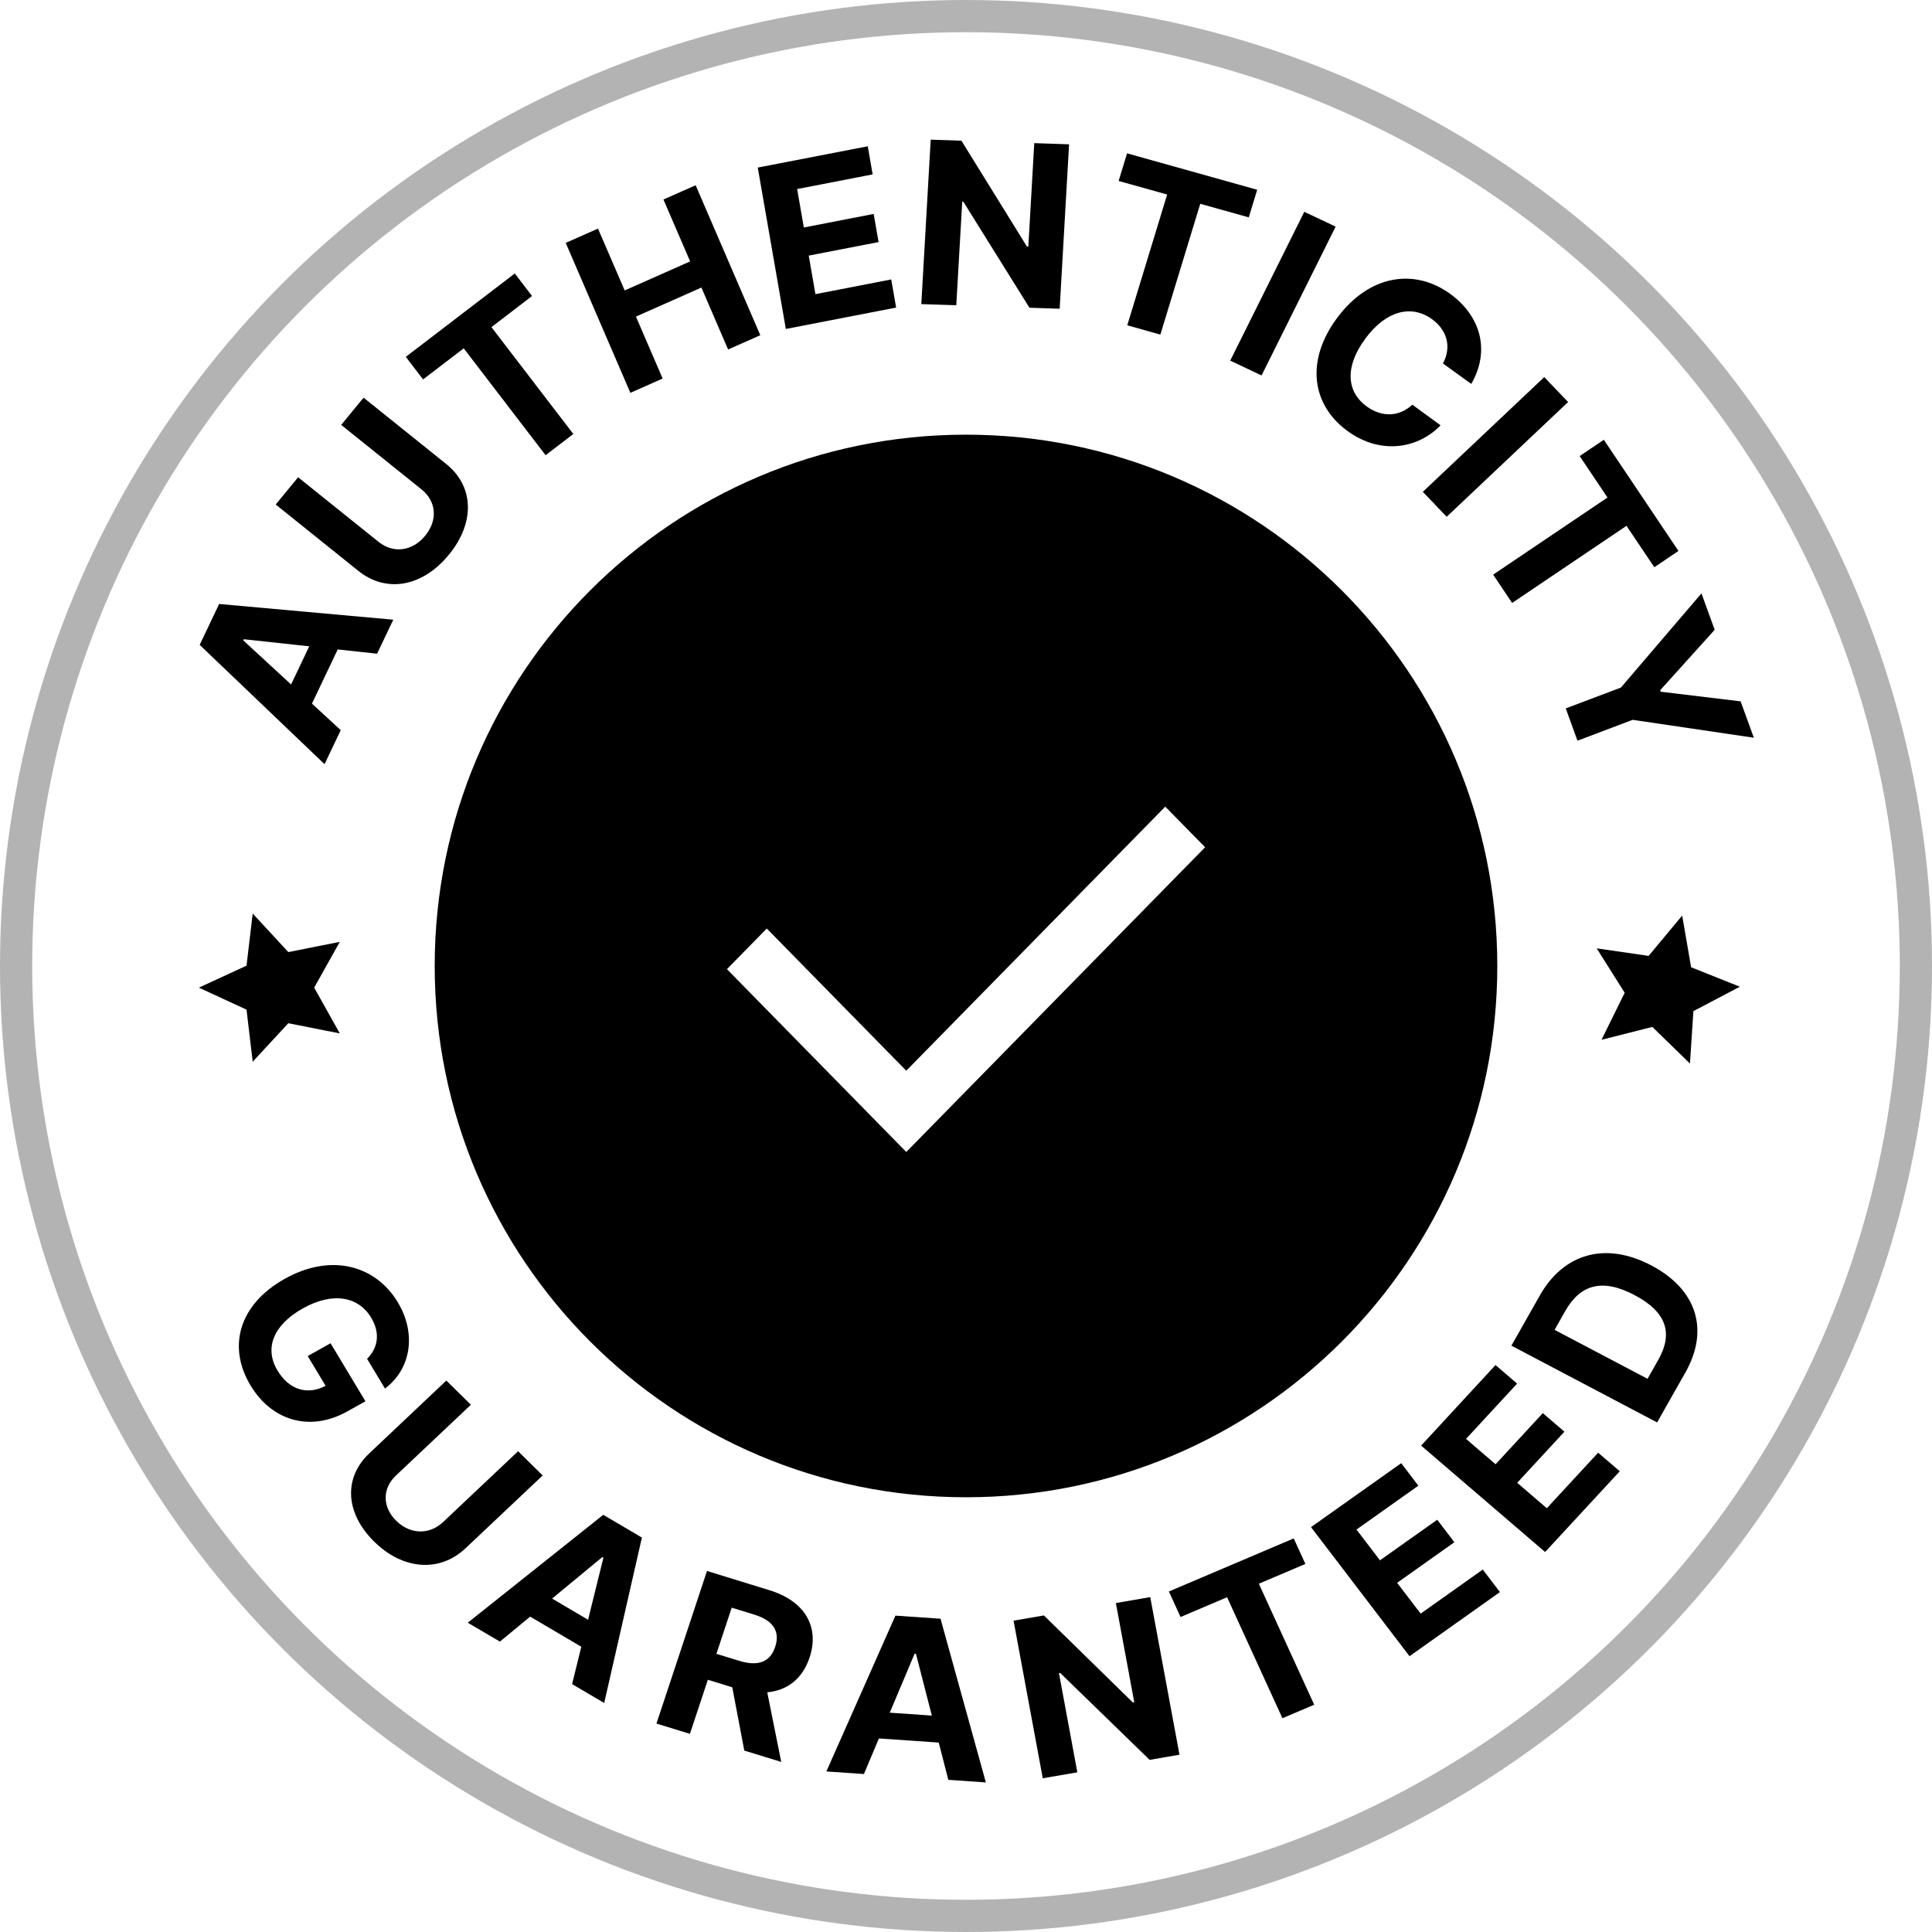
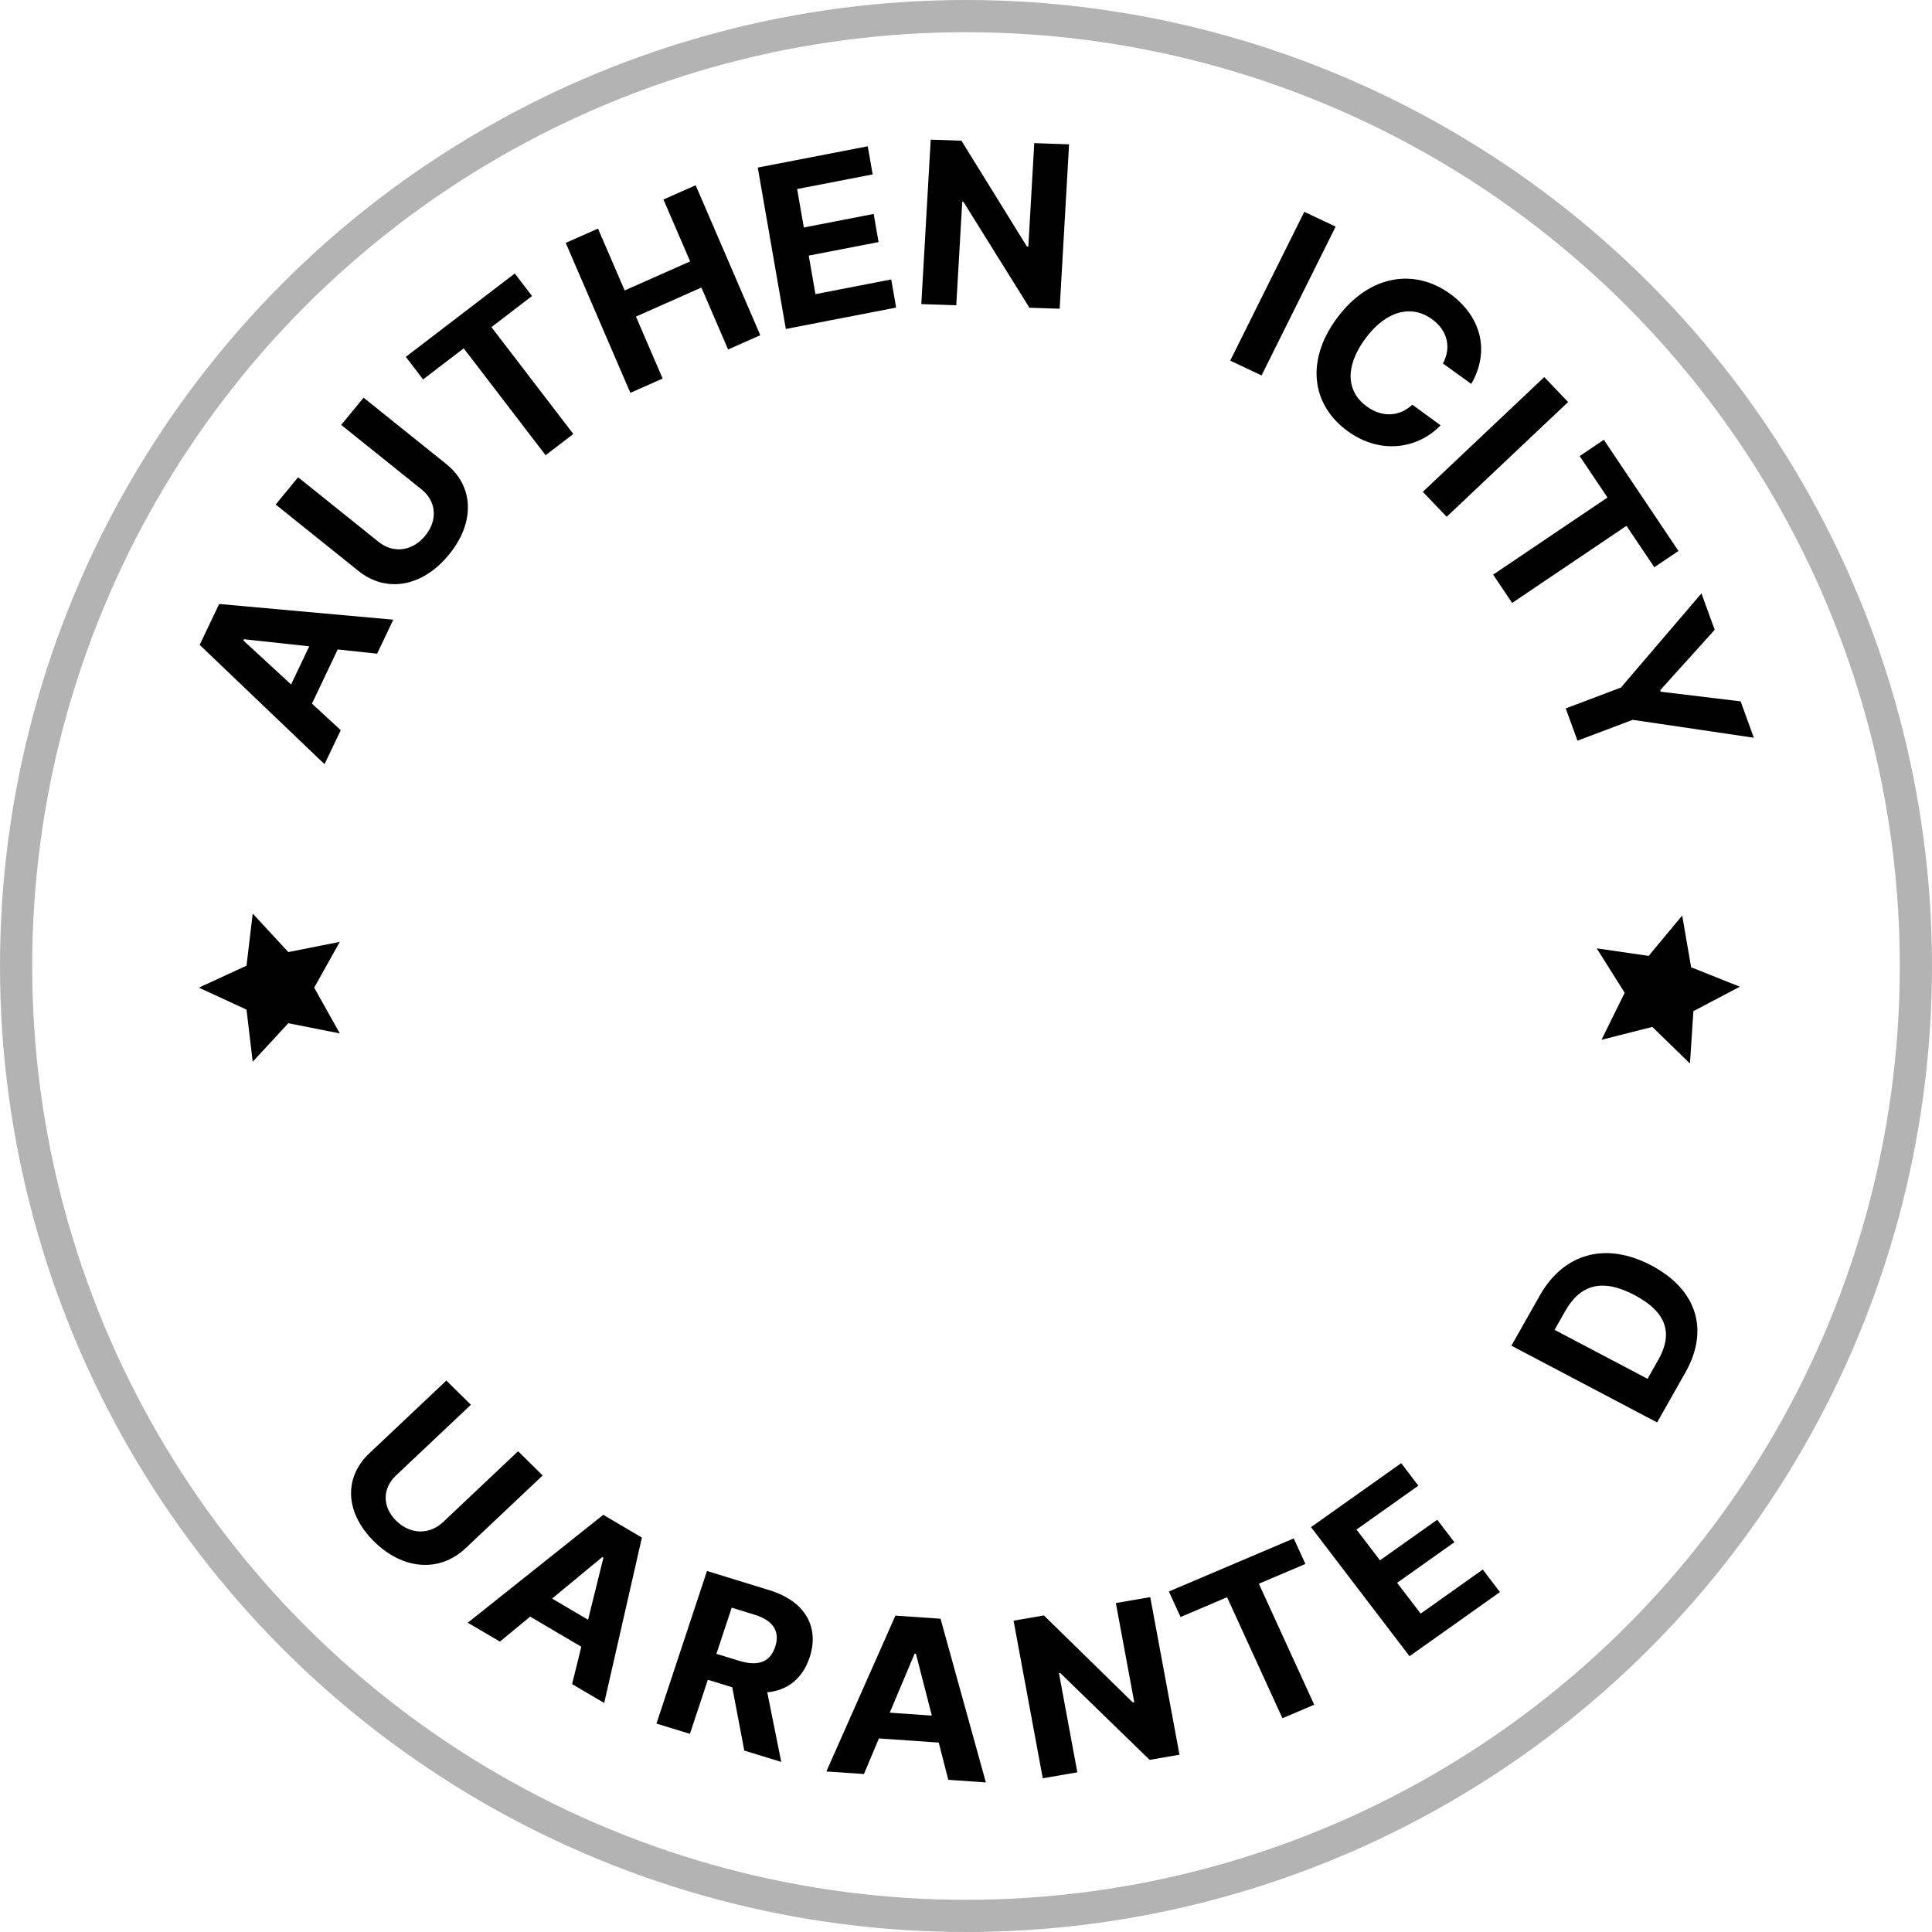
<svg xmlns="http://www.w3.org/2000/svg" viewBox="0 0 60 60" fill="none">
  <path d="M10.079 23.732L6.201 20.027L6.806 18.757L12.214 19.245L11.711 20.301L10.488 20.169L9.688 21.852L10.582 22.676L10.079 23.732ZM9.604 20.072L7.573 19.852L7.556 19.889L9.04 21.256L9.604 20.072Z" fill="black" />
  <path d="M11.291 12.35L13.86 14.412C14.725 15.107 14.757 16.235 13.938 17.23C13.118 18.229 11.997 18.425 11.131 17.731L8.562 15.668L9.258 14.822L11.756 16.827C12.207 17.191 12.8 17.13 13.203 16.639C13.608 16.146 13.545 15.563 13.094 15.201L10.596 13.196L11.292 12.349L11.291 12.35Z" fill="black" />
  <path d="M12.603 11.082L15.987 8.493L16.523 9.193L15.262 10.159L17.805 13.478L16.944 14.137L14.401 10.818L13.139 11.783L12.603 11.082Z" fill="black" />
  <path d="M17.569 7.543L18.571 7.099L19.4 9.02L21.433 8.118L20.604 6.196L21.604 5.753L23.612 10.41L22.612 10.854L21.783 8.93L19.75 9.832L20.579 11.756L19.577 12.2L17.569 7.543Z" fill="black" />
  <path d="M23.533 5.204L26.949 4.543L27.101 5.416L24.756 5.871L24.964 7.065L27.133 6.644L27.285 7.518L25.116 7.938L25.324 9.135L27.678 8.678L27.83 9.552L24.405 10.216L23.533 5.203L23.533 5.204Z" fill="black" />
  <path d="M32.908 9.588L31.97 9.557L29.92 6.268L29.883 6.267L29.698 9.481L28.612 9.444L28.904 4.337L29.858 4.37L31.891 7.655L31.936 7.657L32.12 4.445L33.201 4.482L32.909 9.588L32.908 9.588Z" fill="black" />
-   <path d="M35.002 4.762L39.043 5.893L38.782 6.751L37.275 6.329L36.036 10.391L35.008 10.103L36.247 6.041L34.74 5.62L35.002 4.762Z" fill="black" />
  <path d="M39.179 11.66L38.206 11.199L40.506 6.578L41.479 7.038L39.179 11.66Z" fill="black" />
  <path d="M44.812 11.286C45.084 10.782 44.947 10.255 44.471 9.912C43.834 9.452 43.05 9.643 42.407 10.509C41.747 11.398 41.823 12.173 42.448 12.625C42.912 12.96 43.448 12.953 43.861 12.568L44.738 13.208C44.075 13.905 42.912 14.154 41.857 13.392C40.756 12.597 40.519 11.229 41.526 9.873C42.536 8.513 43.942 8.336 45.029 9.121C45.981 9.809 46.291 10.88 45.692 11.923L44.812 11.288L44.812 11.286Z" fill="black" />
  <path d="M44.928 16.049L44.187 15.274L47.958 11.711L48.699 12.485L44.928 16.049Z" fill="black" />
  <path d="M49.808 13.657L52.126 17.11L51.376 17.616L50.512 16.33L46.961 18.725L46.371 17.846L49.922 15.451L49.058 14.164L49.808 13.658L49.808 13.657Z" fill="black" />
  <path d="M53.251 19.559L51.559 21.435L51.575 21.482L54.057 21.781L54.467 22.911L50.703 22.355L48.99 23.003L48.626 22L50.339 21.353L52.84 18.428L53.251 19.559Z" fill="black" />
-   <path d="M11.528 40.923C11.133 40.265 10.338 40.111 9.41 40.631C8.477 41.152 8.207 41.879 8.617 42.562C8.98 43.167 9.55 43.334 10.112 43.038L9.556 42.114L10.266 41.716L11.349 43.518L10.787 43.832C9.612 44.488 8.433 44.111 7.78 43.025C7.05 41.81 7.433 40.502 8.846 39.713C10.294 38.904 11.67 39.305 12.354 40.443C12.939 41.416 12.768 42.513 11.956 43.123L11.4 42.199C11.749 41.85 11.809 41.393 11.527 40.923H11.528Z" fill="black" />
  <path d="M16.854 45.821L14.461 48.08C13.655 48.841 12.518 48.76 11.62 47.876C10.72 46.989 10.663 45.895 11.469 45.135L13.861 42.875L14.624 43.626L12.297 45.823C11.876 46.22 11.863 46.794 12.305 47.229C12.75 47.666 13.342 47.664 13.764 47.266L16.09 45.069L16.852 45.821H16.854Z" fill="black" />
  <path d="M14.528 50.394L18.735 47.044L19.935 47.751L18.764 52.888L17.767 52.301L18.053 51.141L16.465 50.206L15.525 50.981L14.527 50.395L14.528 50.394ZM18.263 50.302L18.739 48.378L18.704 48.357L17.146 49.645L18.263 50.303V50.302Z" fill="black" />
  <path d="M21.956 48.788L23.894 49.385C25.01 49.727 25.455 50.533 25.143 51.474C24.928 52.122 24.464 52.497 23.828 52.556L24.262 54.718L23.115 54.366L22.741 52.4L21.983 52.167L21.426 53.846L20.387 53.527L21.956 48.789V48.788ZM22.955 51.578C23.55 51.761 23.919 51.614 24.074 51.145C24.23 50.673 24.025 50.327 23.424 50.143L22.724 49.927L22.249 51.361L22.955 51.578Z" fill="black" />
  <path d="M25.664 55.014L27.808 50.175L29.209 50.271L30.617 55.355L29.451 55.274L29.153 54.117L27.295 53.989L26.83 55.094L25.664 55.014ZM28.939 53.279L28.445 51.357L28.405 51.354L27.632 53.189L28.939 53.279Z" fill="black" />
  <path d="M36.631 54.494L35.703 54.654L32.924 51.954L32.887 51.961L33.458 55.041L32.384 55.226L31.477 50.331L32.419 50.169L35.18 52.87L35.225 52.862L34.654 49.784L35.722 49.6L36.63 54.495L36.631 54.494Z" fill="black" />
  <path d="M36.301 49.425L40.178 47.777L40.54 48.57L39.095 49.184L40.814 52.942L39.827 53.361L38.108 49.603L36.663 50.218L36.301 49.425Z" fill="black" />
  <path d="M40.715 47.426L43.516 45.44L44.048 46.139L42.127 47.502L42.856 48.457L44.634 47.197L45.167 47.895L43.389 49.156L44.12 50.112L46.049 48.744L46.582 49.443L43.774 51.435L40.716 47.428L40.715 47.426Z" fill="black" />
-   <path d="M44.133 44.896L46.444 42.393L47.115 42.969L45.529 44.686L46.447 45.474L47.913 43.886L48.585 44.462L47.118 46.05L48.038 46.839L49.631 45.115L50.303 45.691L47.985 48.199L44.134 44.894L44.133 44.896Z" fill="black" />
  <path d="M51.464 44.175L46.938 41.791L47.821 40.231C48.567 38.915 49.872 38.556 51.282 39.298C52.696 40.043 53.093 41.299 52.339 42.628L51.463 44.175H51.464ZM51.498 42.235C51.962 41.414 51.771 40.752 50.76 40.219C49.755 39.689 49.077 39.895 48.612 40.712L48.279 41.3L51.166 42.82L51.498 42.233V42.235Z" fill="black" />
  <circle opacity="0.3" cx="30" cy="30" r="29.5" stroke="black" />
  <g clip-path="url(#clip0_649_41732)">
    <path d="M9.757 30.672L10.553 32.094L8.954 31.777L7.848 32.973L7.656 31.355L6.176 30.672L7.656 29.99L7.848 28.371L8.954 29.568L10.553 29.25L9.757 30.672Z" fill="black" />
  </g>
  <g clip-path="url(#clip1_649_41732)">
    <path d="M51.315 31.892L49.736 32.292L50.456 30.831L49.587 29.452L51.2 29.686L52.242 28.433L52.519 30.039L54.032 30.643L52.59 31.402L52.483 33.029L51.315 31.892Z" fill="black" />
  </g>
-   <path fill-rule="evenodd" clip-rule="evenodd" d="M30 46.499C39.113 46.499 46.5 39.112 46.5 29.999C46.5 20.887 39.113 13.499 30 13.499C20.887 13.499 13.5 20.887 13.5 29.999C13.5 39.112 20.887 46.499 30 46.499ZM36.188 25.051L28.145 33.252L23.813 28.836L22.576 30.098L28.145 35.776L37.426 26.312L36.188 25.051Z" fill="black" />
  <defs>
    <clipPath id="clip0_649_41732">
      <rect width="4.839" height="4.839" fill="white" transform="translate(6.074 33.092) rotate(-90)" />
    </clipPath>
    <clipPath id="clip1_649_41732">
      <rect width="4.839" height="4.839" fill="white" transform="translate(49.93 27.709) rotate(15)" />
    </clipPath>
  </defs>
</svg>